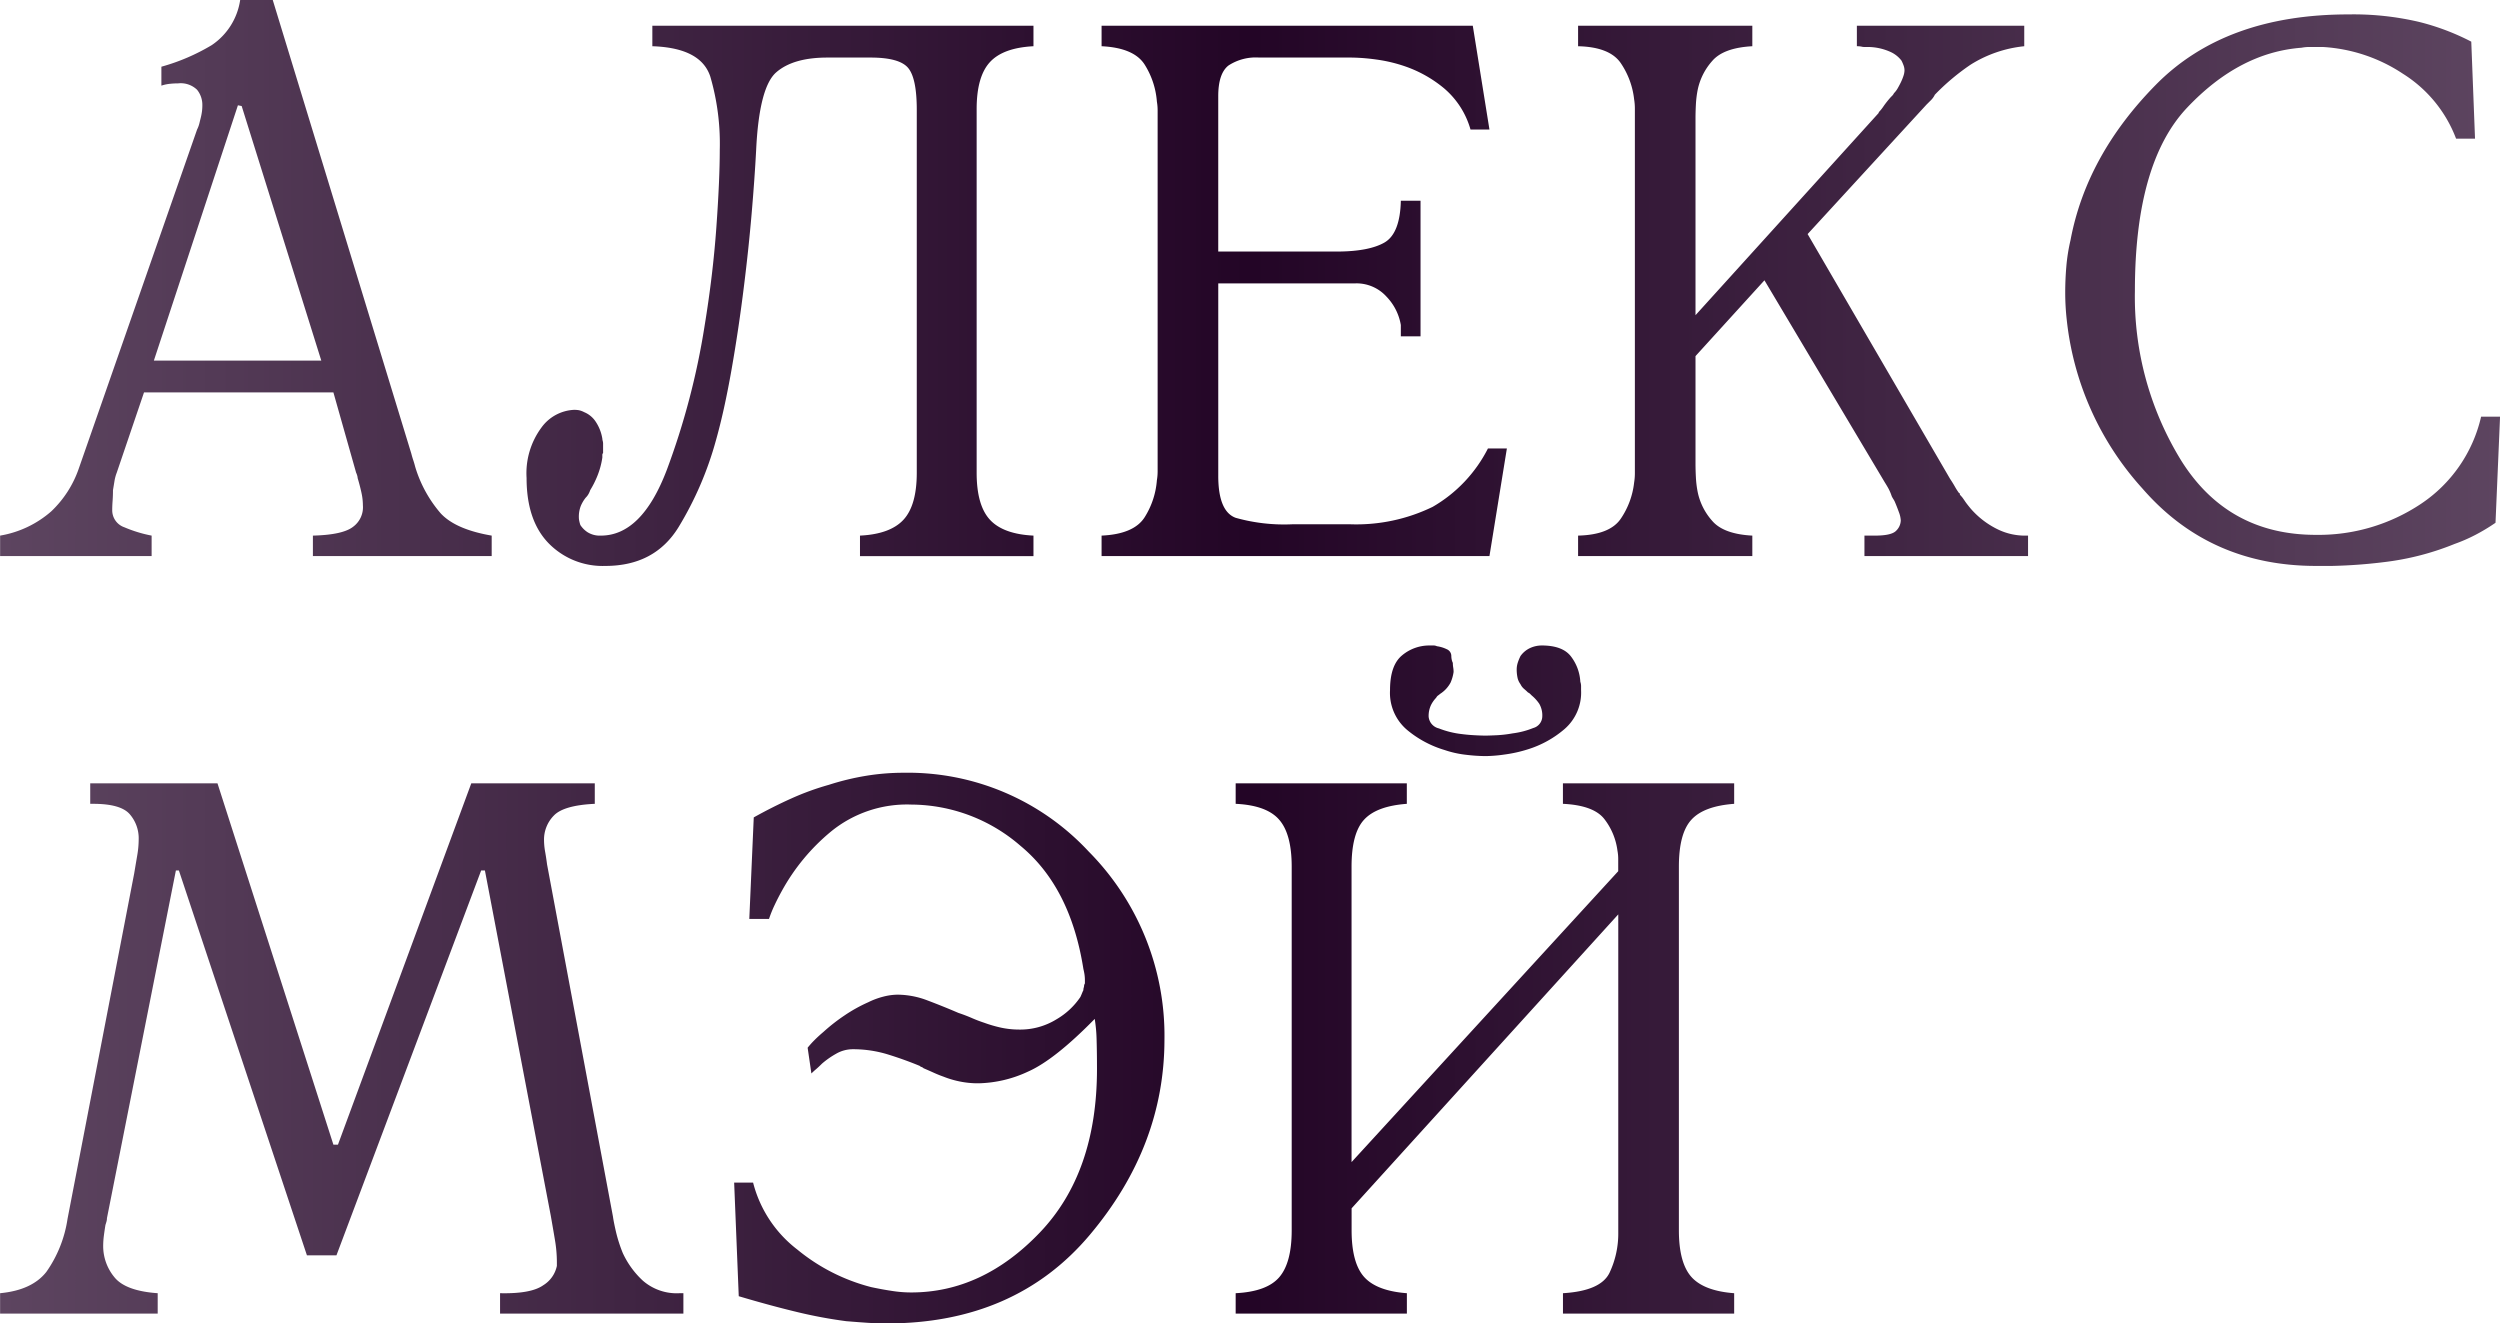
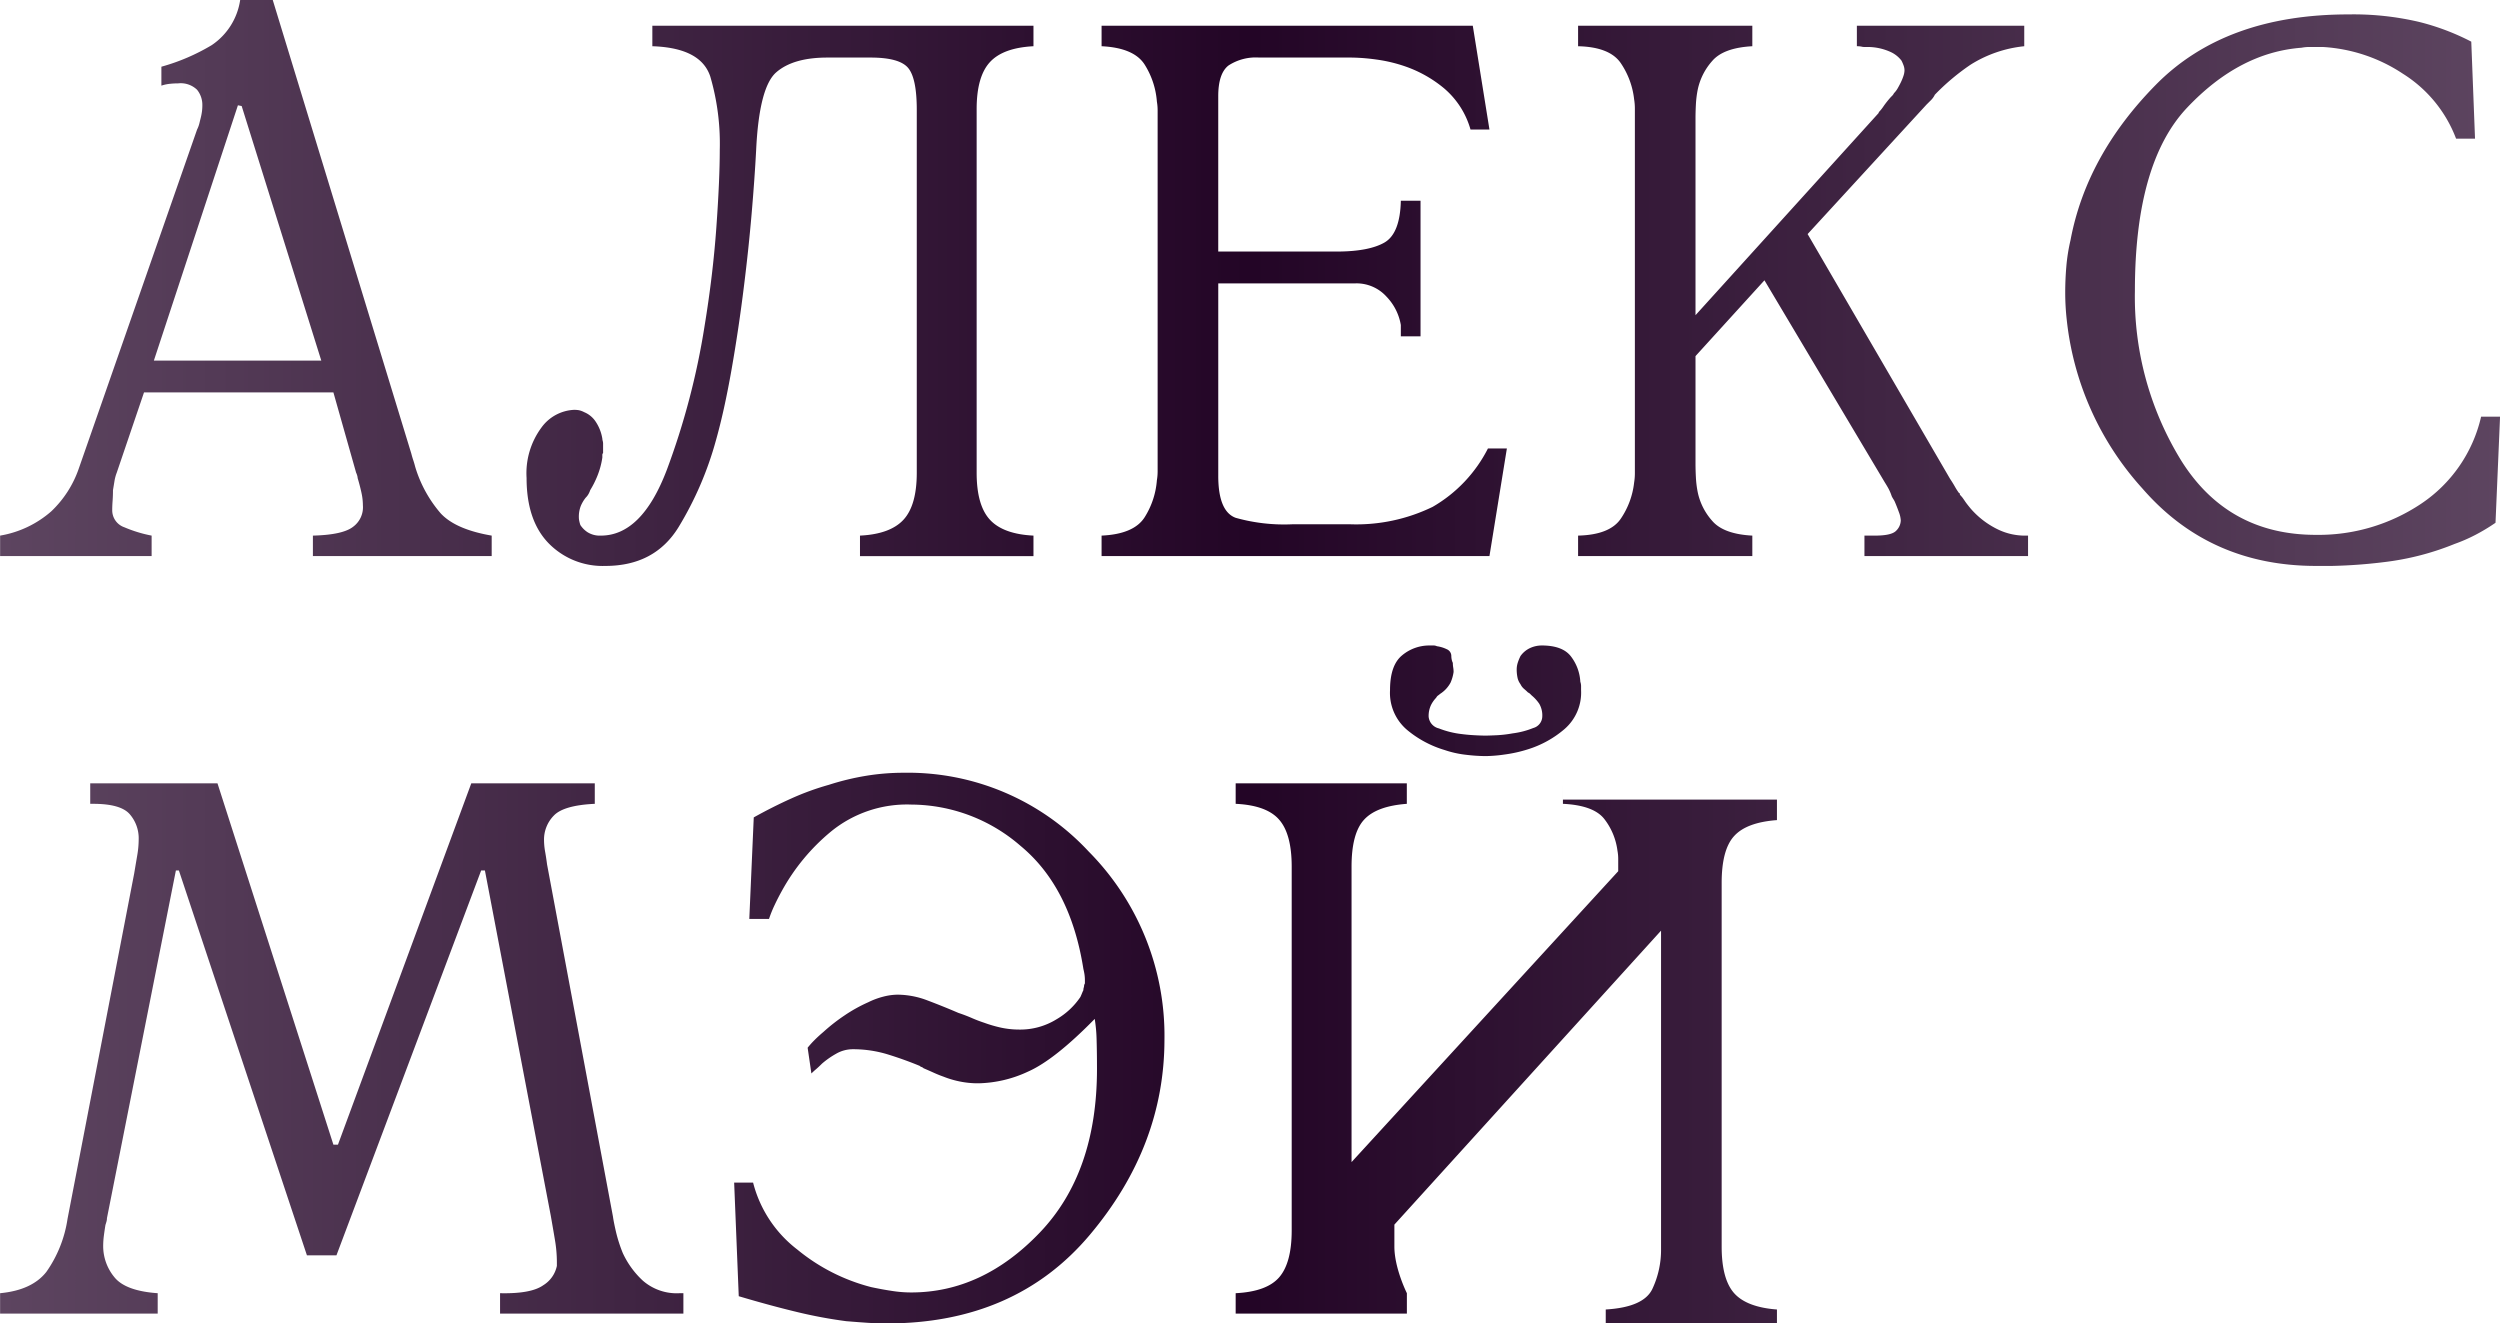
<svg xmlns="http://www.w3.org/2000/svg" width="333.126" height="176.35" viewBox="0 0 333.126 176.35">
  <defs>
    <style> .cls-1 { fill-rule: evenodd; fill: url(#linear-gradient); } </style>
    <linearGradient id="linear-gradient" x1="409.562" y1="1864.735" x2="742.688" y2="1864.735" gradientUnits="userSpaceOnUse">
      <stop offset="0" stop-color="#5d4560" />
      <stop offset="0.5" stop-color="#230526" />
      <stop offset="1" stop-color="#5d4560" />
    </linearGradient>
  </defs>
-   <path id="Алекс_Мэй_копия" data-name="Алекс Мэй копия" class="cls-1" d="M431.074,1787.97a5.232,5.232,0,0,1,1.211-.25c0.4-.04.74-0.05,1.01-0.05a3.133,3.133,0,0,1,2.524.85,3.192,3.192,0,0,1,.706,2.07,6.671,6.671,0,0,1-.05.81,7.436,7.436,0,0,1-.152.81q-0.1.4-.2,0.81a3.745,3.745,0,0,1-.3.8l-15.748,45.13a14.243,14.243,0,0,1-3.685,5.75,13.818,13.818,0,0,1-6.813,3.23v2.73h20.189v-2.73a17.8,17.8,0,0,1-3.634-1.11,2.389,2.389,0,0,1-1.615-2.32c0-.34.015-0.74,0.05-1.21s0.05-.94.05-1.42c0.067-.4.135-0.8,0.2-1.21a5.433,5.433,0,0,1,.3-1.11l3.634-10.7h25.237l3.028,10.7a2.2,2.2,0,0,1,.152.41,1.329,1.329,0,0,1,.05.3q0.3,1.005.5,1.92a7.928,7.928,0,0,1,.2,1.71,3.227,3.227,0,0,1-1.262,2.83q-1.363,1.11-5.4,1.21v2.73h23.823v-2.73c-3.164-.54-5.418-1.51-6.763-2.93a16.876,16.876,0,0,1-3.432-6.25c-0.068-.27-0.152-0.56-0.252-0.86s-0.187-.59-0.253-0.86l-18.473-60.47h-4.341a8.78,8.78,0,0,1-3.785,6.01,27.176,27.176,0,0,1-6.713,2.88v2.52Zm21.3,36.64H430.065l11.2-34.02,0.5,0.1Zm44.113-44.62v2.73c4.306,0.14,6.88,1.48,7.722,4.04a31.9,31.9,0,0,1,1.262,9.79c0,2.62-.151,6.06-0.454,10.3s-0.825,8.61-1.565,13.12a98.449,98.449,0,0,1-5.047,19.23q-3.331,8.73-8.782,8.73a3.073,3.073,0,0,1-1.767-.45,3.276,3.276,0,0,1-.959-0.96,4.31,4.31,0,0,1-.151-0.56,2.176,2.176,0,0,1-.051-0.45,3.977,3.977,0,0,1,.253-1.52,4.671,4.671,0,0,1,.656-1.11,2.162,2.162,0,0,0,.353-0.45,2.658,2.658,0,0,0,.252-0.56,12.285,12.285,0,0,0,.959-1.91,10.658,10.658,0,0,0,.656-2.43v-0.35a0.344,0.344,0,0,1,.1-0.25v-1.31a1.489,1.489,0,0,0-.05-0.31,1.235,1.235,0,0,1-.051-0.3,5.7,5.7,0,0,0-.959-2.37,3.355,3.355,0,0,0-1.463-1.16,2.675,2.675,0,0,0-.707-0.26,4.128,4.128,0,0,0-.606-0.05,5.685,5.685,0,0,0-4.391,2.38,10.234,10.234,0,0,0-1.968,6.71q0,5.655,2.927,8.68a10.059,10.059,0,0,0,7.571,3.03q6.561,0,9.741-5.15a45.212,45.212,0,0,0,5-11.61q1.11-3.93,2.07-9.39t1.665-11.2q0.606-4.845,1.01-9.54t0.606-8.53c0.268-5.59,1.16-9.03,2.674-10.35s3.786-1.97,6.814-1.97h5.754q3.836,0,5,1.37c0.773,0.91,1.161,2.77,1.161,5.6v48.35c0,2.9-.59,4.98-1.767,6.26s-3.113,1.99-5.8,2.12v2.73h23.117v-2.73q-4.039-.2-5.805-2.12c-1.178-1.28-1.766-3.36-1.766-6.26V1791.1q0-4.335,1.766-6.26c1.177-1.28,3.112-1.98,5.805-2.12v-2.73H496.487Zm109.324,0H556.348v2.73q4.338,0.21,5.754,2.47a10.763,10.763,0,0,1,1.615,4.9,7.165,7.165,0,0,1,.1,1.16v48.15a7.165,7.165,0,0,1-.1,1.16,10.763,10.763,0,0,1-1.615,4.9c-0.944,1.51-2.862,2.34-5.754,2.47v2.73h51.684l2.322-14.34H607.83a18.791,18.791,0,0,1-7.369,7.78,23.28,23.28,0,0,1-11,2.32h-7.672a23.917,23.917,0,0,1-7.571-.86q-2.323-.855-2.322-5.6v-25.64h18.272a5.378,5.378,0,0,1,4.138,1.76,7.169,7.169,0,0,1,1.918,3.79v1.51h2.625v-18.07h-2.625q-0.1,4.35-2.17,5.56c-1.38.8-3.517,1.21-6.41,1.21H571.893v-20.7c0-2.02.455-3.38,1.363-4.09a6.638,6.638,0,0,1,4.088-1.06H589.66a26.532,26.532,0,0,1,3.281.26,19.822,19.822,0,0,1,3.987.96,16.554,16.554,0,0,1,5.047,2.87,11.2,11.2,0,0,1,3.533,5.5h2.524Zm37.249,0H619.843v2.73q4.239,0.1,5.7,2.27a10.674,10.674,0,0,1,1.767,4.8,7.73,7.73,0,0,1,.1,1.26v48.55a7.73,7.73,0,0,1-.1,1.26,10.631,10.631,0,0,1-1.767,4.8c-0.976,1.45-2.877,2.2-5.7,2.27v2.73H643.06v-2.73q-3.837-.2-5.35-1.97a8.248,8.248,0,0,1-1.918-3.78,13.534,13.534,0,0,1-.252-2.02c-0.035-.67-0.051-1.28-0.051-1.82v-14.33l9.186-10.1,16.051,26.95c0.134,0.21.285,0.46,0.454,0.76a6.44,6.44,0,0,1,.454,1.06,3.454,3.454,0,0,0,.2.36,2.971,2.971,0,0,1,.2.35q0.3,0.7.555,1.41a3.58,3.58,0,0,1,.252,1.11,1.981,1.981,0,0,1-.605,1.36q-0.606.66-2.827,0.66H658v2.73h21.8v-2.73h-0.2a8.3,8.3,0,0,1-3.684-.76,11.3,11.3,0,0,1-3.786-2.87c-0.337-.41-0.572-0.71-0.706-0.91s-0.253-.37-0.353-0.51a5.253,5.253,0,0,0-.354-0.4v-0.15c0-.03-0.034-0.05-0.1-0.05a7.8,7.8,0,0,1-.555-0.86c-0.169-.3-0.388-0.66-0.656-1.06l-18.978-32.61,15.849-17.26,0.605-.6a2.7,2.7,0,0,0,.5-0.71,30.1,30.1,0,0,1,4.744-3.99,16.537,16.537,0,0,1,7.168-2.47v-2.73H656.991v2.73a2.937,2.937,0,0,1,.605.05,1.39,1.39,0,0,0,.4.05h0.5a7.423,7.423,0,0,1,2.978.66,3.833,3.833,0,0,1,1.463,1.16,5.719,5.719,0,0,1,.3.7,1.988,1.988,0,0,1,.1.61,2.554,2.554,0,0,1-.151.76,6.734,6.734,0,0,1-.354.86q-0.2.4-.4,0.75a3.015,3.015,0,0,1-.5.66,1.154,1.154,0,0,1-.2.3c-0.068.07-.136,0.14-0.2,0.2a12.662,12.662,0,0,0-1.009,1.27,4.925,4.925,0,0,1-.606.75,0.275,0.275,0,0,1-.1.2l-24.328,26.86v-26.25c0-.54.016-1.14,0.051-1.82a13.7,13.7,0,0,1,.252-2.02,8.3,8.3,0,0,1,1.918-3.78c1.009-1.18,2.792-1.83,5.35-1.97v-2.73Zm96.3,15.05-0.5-12.93a31.683,31.683,0,0,0-6.915-2.62,38.2,38.2,0,0,0-9.439-1.01q-16.454,0-25.69,9.39t-11.357,20.69a24.518,24.518,0,0,0-.555,3.48c-0.1,1.18-.151,2.34-0.151,3.49,0,0.6.016,1.21,0.05,1.81s0.084,1.22.152,1.82a39.723,39.723,0,0,0,10.145,22.56q8.934,10.245,23.066,10.25h2.12a67.326,67.326,0,0,0,6.965-.51,36.155,36.155,0,0,0,9.388-2.42,21.625,21.625,0,0,0,2.776-1.21,25.328,25.328,0,0,0,2.675-1.61l0.606-14.14H740.17a19.057,19.057,0,0,1-8.076,11.66,24.584,24.584,0,0,1-13.93,4.09q-11.712,0-17.918-9.84a41.574,41.574,0,0,1-6.208-22.66q0-17.07,6.965-24.43t15.243-7.98a5.514,5.514,0,0,1,.959-0.1h1.867a21.536,21.536,0,0,1,10.7,3.58,17.507,17.507,0,0,1,7.066,8.64h2.523Zm-300.818,85.9H421.585v2.73h0.4q3.635,0,4.845,1.36a4.894,4.894,0,0,1,1.212,3.38,12.757,12.757,0,0,1-.2,2.17q-0.2,1.17-.4,2.37l-8.883,46.03a16.438,16.438,0,0,1-2.827,7.07q-1.918,2.43-6.157,2.83v2.72h21v-2.72c-2.894-.2-4.829-0.93-5.8-2.17a6.5,6.5,0,0,1-1.464-4.09,11.124,11.124,0,0,1,.1-1.47c0.066-.5.134-0.95,0.2-1.36,0.066-.2.117-0.37,0.151-0.5a1.693,1.693,0,0,0,.051-0.41l9.186-46.33h0.4l17.06,51.28h3.937l19.28-51.28h0.5l8.782,46.03c0.2,1.15.387,2.22,0.555,3.23a17.889,17.889,0,0,1,.253,2.93v0.5a3.965,3.965,0,0,1-1.817,2.58q-1.617,1.155-5.754,1.06v2.72h24.429v-2.72h-0.5a6.855,6.855,0,0,1-4.9-1.67,11.644,11.644,0,0,1-2.675-3.68,19.29,19.29,0,0,1-.909-2.83c-0.2-.87-0.337-1.55-0.4-2.02l-8.783-46.94c-0.067-.54-0.151-1.09-0.252-1.66a9.2,9.2,0,0,1-.151-1.57,4.558,4.558,0,0,1,1.312-3.28q1.311-1.365,5.451-1.56v-2.73H472.361l-17.767,48.15h-0.605Zm70.864,18.07h2.625a16.294,16.294,0,0,1,.757-1.87c0.3-.64.621-1.26,0.959-1.87a27.258,27.258,0,0,1,6.561-7.92,16,16,0,0,1,10.7-3.58,22.339,22.339,0,0,1,14.537,5.5q6.662,5.505,8.378,16.4c0.066,0.27.117,0.52,0.151,0.76a5.385,5.385,0,0,1,.051.76v0.3a0.405,0.405,0,0,1-.1.3,1.2,1.2,0,0,1-.05.36,1.034,1.034,0,0,0-.051.35c-0.068.13-.136,0.29-0.2,0.45s-0.135.32-.2,0.46a9.737,9.737,0,0,1-3.18,2.97,9.192,9.192,0,0,1-5,1.37,11.689,11.689,0,0,1-2.373-.25,17.689,17.689,0,0,1-2.271-.66,18.253,18.253,0,0,1-1.716-.66c-0.539-.23-1.11-0.45-1.716-0.65-1.413-.61-2.793-1.16-4.139-1.67a11.294,11.294,0,0,0-3.937-.76,7.852,7.852,0,0,0-1.918.26,10.31,10.31,0,0,0-2.019.75,20.28,20.28,0,0,0-3.179,1.77,24.314,24.314,0,0,0-2.776,2.17c-0.4.34-.792,0.69-1.161,1.06a12.09,12.09,0,0,0-.959,1.06l0.5,3.43q0.3-.3.656-0.6c0.235-.2.487-0.44,0.757-0.71a11.292,11.292,0,0,1,1.867-1.31,4.449,4.449,0,0,1,2.272-.61,15.752,15.752,0,0,1,4.694.71c1.514,0.47,2.91.98,4.189,1.51a0.558,0.558,0,0,0,.252.15,0.7,0.7,0,0,1,.253.16q0.7,0.3,1.362.6t1.262,0.51a12.723,12.723,0,0,0,2.17.65,12.023,12.023,0,0,0,2.575.25,16.35,16.35,0,0,0,6.561-1.56q3.532-1.56,8.883-7.02a20.005,20.005,0,0,1,.253,2.83c0.033,1.15.05,2.42,0.05,3.84q0,13.83-7.621,21.8t-17.111,7.98a16.568,16.568,0,0,1-2.624-.21c-0.876-.13-1.784-0.3-2.726-0.5a25.422,25.422,0,0,1-9.842-5,16.323,16.323,0,0,1-5.9-8.93h-2.524L508,1949.28c2.96,0.88,5.567,1.58,7.823,2.12a62.232,62.232,0,0,0,6.511,1.21c0.874,0.07,1.749.14,2.625,0.2s1.782,0.1,2.725.1q17.16,0,27.1-11.81t9.943-26.04a34.867,34.867,0,0,0-10.094-25.03A32.869,32.869,0,0,0,530,1879.53a30.855,30.855,0,0,0-5,.4,34.611,34.611,0,0,0-5,1.21,35.578,35.578,0,0,0-5,1.82q-2.474,1.11-5,2.52Zm108.416-18.07v2.73q4.137,0.195,5.552,2.07a8.683,8.683,0,0,1,1.716,4.18,5.825,5.825,0,0,1,.1,1.11v1.62l-35.533,38.76v-39.37q0-4.44,1.665-6.25c1.111-1.22,3.011-1.92,5.7-2.12v-2.73H574.215v2.73q4.139,0.195,5.8,2.12c1.111,1.27,1.666,3.36,1.666,6.25v48.46q0,4.335-1.666,6.26c-1.11,1.28-3.045,1.98-5.8,2.12v2.72h22.814v-2.72c-2.693-.2-4.593-0.93-5.7-2.17s-1.665-3.32-1.665-6.21v-2.93l35.533-39.17v42.4a12.221,12.221,0,0,1-1.161,5.35q-1.163,2.43-6.208,2.73v2.72h22.813v-2.72c-2.692-.2-4.593-0.93-5.7-2.17s-1.666-3.32-1.666-6.21v-48.46q0-4.44,1.666-6.25c1.11-1.22,3.011-1.92,5.7-2.12v-2.73H617.824Zm-10.3-3.63a19,19,0,0,0,2.524-.21,18.051,18.051,0,0,0,3.129-.7,13.757,13.757,0,0,0,4.846-2.68,6.424,6.424,0,0,0,2.22-5.2v-0.55a1.837,1.837,0,0,0-.1-0.56,6.1,6.1,0,0,0-1.211-3.33c-0.741-1.01-2.054-1.51-3.937-1.51a3.732,3.732,0,0,0-1.564.35,3.232,3.232,0,0,0-1.262,1.06,6.592,6.592,0,0,0-.354.86,3.017,3.017,0,0,0-.151.96,5.088,5.088,0,0,0,.1,1.01,2.192,2.192,0,0,0,.4.91,1.883,1.883,0,0,0,.5.65c0.2,0.17.369,0.32,0.5,0.46a0.981,0.981,0,0,1,.3.2c0.066,0.07.134,0.13,0.2,0.2a5.371,5.371,0,0,1,1.009,1.11,3.1,3.1,0,0,1,.4,1.72,1.63,1.63,0,0,1-1.211,1.51,10.85,10.85,0,0,1-2.726.71,16.654,16.654,0,0,1-2.12.25c-0.673.03-1.178,0.05-1.514,0.05-0.4,0-.893-0.02-1.463-0.05s-1.128-.08-1.666-0.15a12.012,12.012,0,0,1-3.079-.76,1.765,1.765,0,0,1-1.363-1.56,3.4,3.4,0,0,1,.3-1.52,3.908,3.908,0,0,1,.707-1.01,0.793,0.793,0,0,1,.252-0.3,1.692,1.692,0,0,0,.253-0.2,4.053,4.053,0,0,0,1.413-1.52,5.589,5.589,0,0,0,.4-1.41,3.682,3.682,0,0,0-.051-0.6,3.671,3.671,0,0,1-.05-0.61,1.765,1.765,0,0,1-.152-0.45,2.261,2.261,0,0,1-.05-0.46,0.974,0.974,0,0,0-.606-0.91,4.393,4.393,0,0,0-1.312-.4,1.094,1.094,0,0,0-.5-0.1h-0.5a5.634,5.634,0,0,0-3.634,1.31c-1.077.88-1.615,2.42-1.615,4.64a6.465,6.465,0,0,0,2.271,5.3,14.09,14.09,0,0,0,5,2.68,13.666,13.666,0,0,0,2.978.65,22.5,22.5,0,0,0,2.473.16h0Z" transform="translate(-409.562 -1776.56)" />
+   <path id="Алекс_Мэй_копия" data-name="Алекс Мэй копия" class="cls-1" d="M431.074,1787.97a5.232,5.232,0,0,1,1.211-.25c0.4-.04.74-0.05,1.01-0.05a3.133,3.133,0,0,1,2.524.85,3.192,3.192,0,0,1,.706,2.07,6.671,6.671,0,0,1-.05.81,7.436,7.436,0,0,1-.152.81q-0.1.4-.2,0.81a3.745,3.745,0,0,1-.3.8l-15.748,45.13a14.243,14.243,0,0,1-3.685,5.75,13.818,13.818,0,0,1-6.813,3.23v2.73h20.189v-2.73a17.8,17.8,0,0,1-3.634-1.11,2.389,2.389,0,0,1-1.615-2.32c0-.34.015-0.74,0.05-1.21s0.05-.94.05-1.42c0.067-.4.135-0.8,0.2-1.21a5.433,5.433,0,0,1,.3-1.11l3.634-10.7h25.237l3.028,10.7a2.2,2.2,0,0,1,.152.41,1.329,1.329,0,0,1,.05.3q0.3,1.005.5,1.92a7.928,7.928,0,0,1,.2,1.71,3.227,3.227,0,0,1-1.262,2.83q-1.363,1.11-5.4,1.21v2.73h23.823v-2.73c-3.164-.54-5.418-1.51-6.763-2.93a16.876,16.876,0,0,1-3.432-6.25c-0.068-.27-0.152-0.56-0.252-0.86s-0.187-.59-0.253-0.86l-18.473-60.47h-4.341a8.78,8.78,0,0,1-3.785,6.01,27.176,27.176,0,0,1-6.713,2.88v2.52Zm21.3,36.64H430.065l11.2-34.02,0.5,0.1Zm44.113-44.62v2.73c4.306,0.14,6.88,1.48,7.722,4.04a31.9,31.9,0,0,1,1.262,9.79c0,2.62-.151,6.06-0.454,10.3s-0.825,8.61-1.565,13.12a98.449,98.449,0,0,1-5.047,19.23q-3.331,8.73-8.782,8.73a3.073,3.073,0,0,1-1.767-.45,3.276,3.276,0,0,1-.959-0.96,4.31,4.31,0,0,1-.151-0.56,2.176,2.176,0,0,1-.051-0.45,3.977,3.977,0,0,1,.253-1.52,4.671,4.671,0,0,1,.656-1.11,2.162,2.162,0,0,0,.353-0.45,2.658,2.658,0,0,0,.252-0.56,12.285,12.285,0,0,0,.959-1.91,10.658,10.658,0,0,0,.656-2.43v-0.35a0.344,0.344,0,0,1,.1-0.25v-1.31a1.489,1.489,0,0,0-.05-0.31,1.235,1.235,0,0,1-.051-0.3,5.7,5.7,0,0,0-.959-2.37,3.355,3.355,0,0,0-1.463-1.16,2.675,2.675,0,0,0-.707-0.26,4.128,4.128,0,0,0-.606-0.05,5.685,5.685,0,0,0-4.391,2.38,10.234,10.234,0,0,0-1.968,6.71q0,5.655,2.927,8.68a10.059,10.059,0,0,0,7.571,3.03q6.561,0,9.741-5.15a45.212,45.212,0,0,0,5-11.61q1.11-3.93,2.07-9.39t1.665-11.2q0.606-4.845,1.01-9.54t0.606-8.53c0.268-5.59,1.16-9.03,2.674-10.35s3.786-1.97,6.814-1.97h5.754q3.836,0,5,1.37c0.773,0.91,1.161,2.77,1.161,5.6v48.35c0,2.9-.59,4.98-1.767,6.26s-3.113,1.99-5.8,2.12v2.73h23.117v-2.73q-4.039-.2-5.805-2.12c-1.178-1.28-1.766-3.36-1.766-6.26V1791.1q0-4.335,1.766-6.26c1.177-1.28,3.112-1.98,5.805-2.12v-2.73H496.487Zm109.324,0H556.348v2.73q4.338,0.21,5.754,2.47a10.763,10.763,0,0,1,1.615,4.9,7.165,7.165,0,0,1,.1,1.16v48.15a7.165,7.165,0,0,1-.1,1.16,10.763,10.763,0,0,1-1.615,4.9c-0.944,1.51-2.862,2.34-5.754,2.47v2.73h51.684l2.322-14.34H607.83a18.791,18.791,0,0,1-7.369,7.78,23.28,23.28,0,0,1-11,2.32h-7.672a23.917,23.917,0,0,1-7.571-.86q-2.323-.855-2.322-5.6v-25.64h18.272a5.378,5.378,0,0,1,4.138,1.76,7.169,7.169,0,0,1,1.918,3.79v1.51h2.625v-18.07h-2.625q-0.1,4.35-2.17,5.56c-1.38.8-3.517,1.21-6.41,1.21H571.893v-20.7c0-2.02.455-3.38,1.363-4.09a6.638,6.638,0,0,1,4.088-1.06H589.66a26.532,26.532,0,0,1,3.281.26,19.822,19.822,0,0,1,3.987.96,16.554,16.554,0,0,1,5.047,2.87,11.2,11.2,0,0,1,3.533,5.5h2.524Zm37.249,0H619.843v2.73q4.239,0.1,5.7,2.27a10.674,10.674,0,0,1,1.767,4.8,7.73,7.73,0,0,1,.1,1.26v48.55a7.73,7.73,0,0,1-.1,1.26,10.631,10.631,0,0,1-1.767,4.8c-0.976,1.45-2.877,2.2-5.7,2.27v2.73H643.06v-2.73q-3.837-.2-5.35-1.97a8.248,8.248,0,0,1-1.918-3.78,13.534,13.534,0,0,1-.252-2.02c-0.035-.67-0.051-1.28-0.051-1.82v-14.33l9.186-10.1,16.051,26.95c0.134,0.21.285,0.46,0.454,0.76a6.44,6.44,0,0,1,.454,1.06,3.454,3.454,0,0,0,.2.36,2.971,2.971,0,0,1,.2.35q0.3,0.7.555,1.41a3.58,3.58,0,0,1,.252,1.11,1.981,1.981,0,0,1-.605,1.36q-0.606.66-2.827,0.66H658v2.73h21.8v-2.73h-0.2a8.3,8.3,0,0,1-3.684-.76,11.3,11.3,0,0,1-3.786-2.87c-0.337-.41-0.572-0.71-0.706-0.91s-0.253-.37-0.353-0.51a5.253,5.253,0,0,0-.354-0.4v-0.15c0-.03-0.034-0.05-0.1-0.05a7.8,7.8,0,0,1-.555-0.86c-0.169-.3-0.388-0.66-0.656-1.06l-18.978-32.61,15.849-17.26,0.605-.6a2.7,2.7,0,0,0,.5-0.71,30.1,30.1,0,0,1,4.744-3.99,16.537,16.537,0,0,1,7.168-2.47v-2.73H656.991v2.73a2.937,2.937,0,0,1,.605.05,1.39,1.39,0,0,0,.4.05h0.5a7.423,7.423,0,0,1,2.978.66,3.833,3.833,0,0,1,1.463,1.16,5.719,5.719,0,0,1,.3.7,1.988,1.988,0,0,1,.1.61,2.554,2.554,0,0,1-.151.76,6.734,6.734,0,0,1-.354.86q-0.2.4-.4,0.75a3.015,3.015,0,0,1-.5.66,1.154,1.154,0,0,1-.2.3c-0.068.07-.136,0.14-0.2,0.2a12.662,12.662,0,0,0-1.009,1.27,4.925,4.925,0,0,1-.606.75,0.275,0.275,0,0,1-.1.2l-24.328,26.86v-26.25c0-.54.016-1.14,0.051-1.82a13.7,13.7,0,0,1,.252-2.02,8.3,8.3,0,0,1,1.918-3.78c1.009-1.18,2.792-1.83,5.35-1.97v-2.73Zm96.3,15.05-0.5-12.93a31.683,31.683,0,0,0-6.915-2.62,38.2,38.2,0,0,0-9.439-1.01q-16.454,0-25.69,9.39t-11.357,20.69a24.518,24.518,0,0,0-.555,3.48c-0.1,1.18-.151,2.34-0.151,3.49,0,0.6.016,1.21,0.05,1.81s0.084,1.22.152,1.82a39.723,39.723,0,0,0,10.145,22.56q8.934,10.245,23.066,10.25h2.12a67.326,67.326,0,0,0,6.965-.51,36.155,36.155,0,0,0,9.388-2.42,21.625,21.625,0,0,0,2.776-1.21,25.328,25.328,0,0,0,2.675-1.61l0.606-14.14H740.17a19.057,19.057,0,0,1-8.076,11.66,24.584,24.584,0,0,1-13.93,4.09q-11.712,0-17.918-9.84a41.574,41.574,0,0,1-6.208-22.66q0-17.07,6.965-24.43t15.243-7.98a5.514,5.514,0,0,1,.959-0.1h1.867a21.536,21.536,0,0,1,10.7,3.58,17.507,17.507,0,0,1,7.066,8.64h2.523Zm-300.818,85.9H421.585v2.73h0.4q3.635,0,4.845,1.36a4.894,4.894,0,0,1,1.212,3.38,12.757,12.757,0,0,1-.2,2.17q-0.2,1.17-.4,2.37l-8.883,46.03a16.438,16.438,0,0,1-2.827,7.07q-1.918,2.43-6.157,2.83v2.72h21v-2.72c-2.894-.2-4.829-0.93-5.8-2.17a6.5,6.5,0,0,1-1.464-4.09,11.124,11.124,0,0,1,.1-1.47c0.066-.5.134-0.95,0.2-1.36,0.066-.2.117-0.37,0.151-0.5a1.693,1.693,0,0,0,.051-0.41l9.186-46.33h0.4l17.06,51.28h3.937l19.28-51.28h0.5l8.782,46.03c0.2,1.15.387,2.22,0.555,3.23a17.889,17.889,0,0,1,.253,2.93v0.5a3.965,3.965,0,0,1-1.817,2.58q-1.617,1.155-5.754,1.06v2.72h24.429v-2.72h-0.5a6.855,6.855,0,0,1-4.9-1.67,11.644,11.644,0,0,1-2.675-3.68,19.29,19.29,0,0,1-.909-2.83c-0.2-.87-0.337-1.55-0.4-2.02l-8.783-46.94c-0.067-.54-0.151-1.09-0.252-1.66a9.2,9.2,0,0,1-.151-1.57,4.558,4.558,0,0,1,1.312-3.28q1.311-1.365,5.451-1.56v-2.73H472.361l-17.767,48.15h-0.605Zm70.864,18.07h2.625a16.294,16.294,0,0,1,.757-1.87c0.3-.64.621-1.26,0.959-1.87a27.258,27.258,0,0,1,6.561-7.92,16,16,0,0,1,10.7-3.58,22.339,22.339,0,0,1,14.537,5.5q6.662,5.505,8.378,16.4c0.066,0.27.117,0.52,0.151,0.76a5.385,5.385,0,0,1,.051.76v0.3a0.405,0.405,0,0,1-.1.3,1.2,1.2,0,0,1-.05.36,1.034,1.034,0,0,0-.051.35c-0.068.13-.136,0.29-0.2,0.45s-0.135.32-.2,0.46a9.737,9.737,0,0,1-3.18,2.97,9.192,9.192,0,0,1-5,1.37,11.689,11.689,0,0,1-2.373-.25,17.689,17.689,0,0,1-2.271-.66,18.253,18.253,0,0,1-1.716-.66c-0.539-.23-1.11-0.45-1.716-0.65-1.413-.61-2.793-1.16-4.139-1.67a11.294,11.294,0,0,0-3.937-.76,7.852,7.852,0,0,0-1.918.26,10.31,10.31,0,0,0-2.019.75,20.28,20.28,0,0,0-3.179,1.77,24.314,24.314,0,0,0-2.776,2.17c-0.4.34-.792,0.69-1.161,1.06a12.09,12.09,0,0,0-.959,1.06l0.5,3.43q0.3-.3.656-0.6c0.235-.2.487-0.44,0.757-0.71a11.292,11.292,0,0,1,1.867-1.31,4.449,4.449,0,0,1,2.272-.61,15.752,15.752,0,0,1,4.694.71c1.514,0.47,2.91.98,4.189,1.51a0.558,0.558,0,0,0,.252.15,0.7,0.7,0,0,1,.253.16q0.7,0.3,1.362.6t1.262,0.51a12.723,12.723,0,0,0,2.17.65,12.023,12.023,0,0,0,2.575.25,16.35,16.35,0,0,0,6.561-1.56q3.532-1.56,8.883-7.02a20.005,20.005,0,0,1,.253,2.83c0.033,1.15.05,2.42,0.05,3.84q0,13.83-7.621,21.8t-17.111,7.98a16.568,16.568,0,0,1-2.624-.21c-0.876-.13-1.784-0.3-2.726-0.5a25.422,25.422,0,0,1-9.842-5,16.323,16.323,0,0,1-5.9-8.93h-2.524L508,1949.28c2.96,0.88,5.567,1.58,7.823,2.12a62.232,62.232,0,0,0,6.511,1.21c0.874,0.07,1.749.14,2.625,0.2s1.782,0.1,2.725.1q17.16,0,27.1-11.81t9.943-26.04a34.867,34.867,0,0,0-10.094-25.03A32.869,32.869,0,0,0,530,1879.53a30.855,30.855,0,0,0-5,.4,34.611,34.611,0,0,0-5,1.21,35.578,35.578,0,0,0-5,1.82q-2.474,1.11-5,2.52Zm108.416-18.07v2.73q4.137,0.195,5.552,2.07a8.683,8.683,0,0,1,1.716,4.18,5.825,5.825,0,0,1,.1,1.11v1.62l-35.533,38.76v-39.37q0-4.44,1.665-6.25c1.111-1.22,3.011-1.92,5.7-2.12v-2.73H574.215v2.73q4.139,0.195,5.8,2.12c1.111,1.27,1.666,3.36,1.666,6.25v48.46q0,4.335-1.666,6.26c-1.11,1.28-3.045,1.98-5.8,2.12v2.72h22.814v-2.72s-1.665-3.32-1.665-6.21v-2.93l35.533-39.17v42.4a12.221,12.221,0,0,1-1.161,5.35q-1.163,2.43-6.208,2.73v2.72h22.813v-2.72c-2.692-.2-4.593-0.93-5.7-2.17s-1.666-3.32-1.666-6.21v-48.46q0-4.44,1.666-6.25c1.11-1.22,3.011-1.92,5.7-2.12v-2.73H617.824Zm-10.3-3.63a19,19,0,0,0,2.524-.21,18.051,18.051,0,0,0,3.129-.7,13.757,13.757,0,0,0,4.846-2.68,6.424,6.424,0,0,0,2.22-5.2v-0.55a1.837,1.837,0,0,0-.1-0.56,6.1,6.1,0,0,0-1.211-3.33c-0.741-1.01-2.054-1.51-3.937-1.51a3.732,3.732,0,0,0-1.564.35,3.232,3.232,0,0,0-1.262,1.06,6.592,6.592,0,0,0-.354.86,3.017,3.017,0,0,0-.151.96,5.088,5.088,0,0,0,.1,1.01,2.192,2.192,0,0,0,.4.91,1.883,1.883,0,0,0,.5.65c0.2,0.17.369,0.32,0.5,0.46a0.981,0.981,0,0,1,.3.2c0.066,0.07.134,0.13,0.2,0.2a5.371,5.371,0,0,1,1.009,1.11,3.1,3.1,0,0,1,.4,1.72,1.63,1.63,0,0,1-1.211,1.51,10.85,10.85,0,0,1-2.726.71,16.654,16.654,0,0,1-2.12.25c-0.673.03-1.178,0.05-1.514,0.05-0.4,0-.893-0.02-1.463-0.05s-1.128-.08-1.666-0.15a12.012,12.012,0,0,1-3.079-.76,1.765,1.765,0,0,1-1.363-1.56,3.4,3.4,0,0,1,.3-1.52,3.908,3.908,0,0,1,.707-1.01,0.793,0.793,0,0,1,.252-0.3,1.692,1.692,0,0,0,.253-0.2,4.053,4.053,0,0,0,1.413-1.52,5.589,5.589,0,0,0,.4-1.41,3.682,3.682,0,0,0-.051-0.6,3.671,3.671,0,0,1-.05-0.61,1.765,1.765,0,0,1-.152-0.45,2.261,2.261,0,0,1-.05-0.46,0.974,0.974,0,0,0-.606-0.91,4.393,4.393,0,0,0-1.312-.4,1.094,1.094,0,0,0-.5-0.1h-0.5a5.634,5.634,0,0,0-3.634,1.31c-1.077.88-1.615,2.42-1.615,4.64a6.465,6.465,0,0,0,2.271,5.3,14.09,14.09,0,0,0,5,2.68,13.666,13.666,0,0,0,2.978.65,22.5,22.5,0,0,0,2.473.16h0Z" transform="translate(-409.562 -1776.56)" />
</svg>